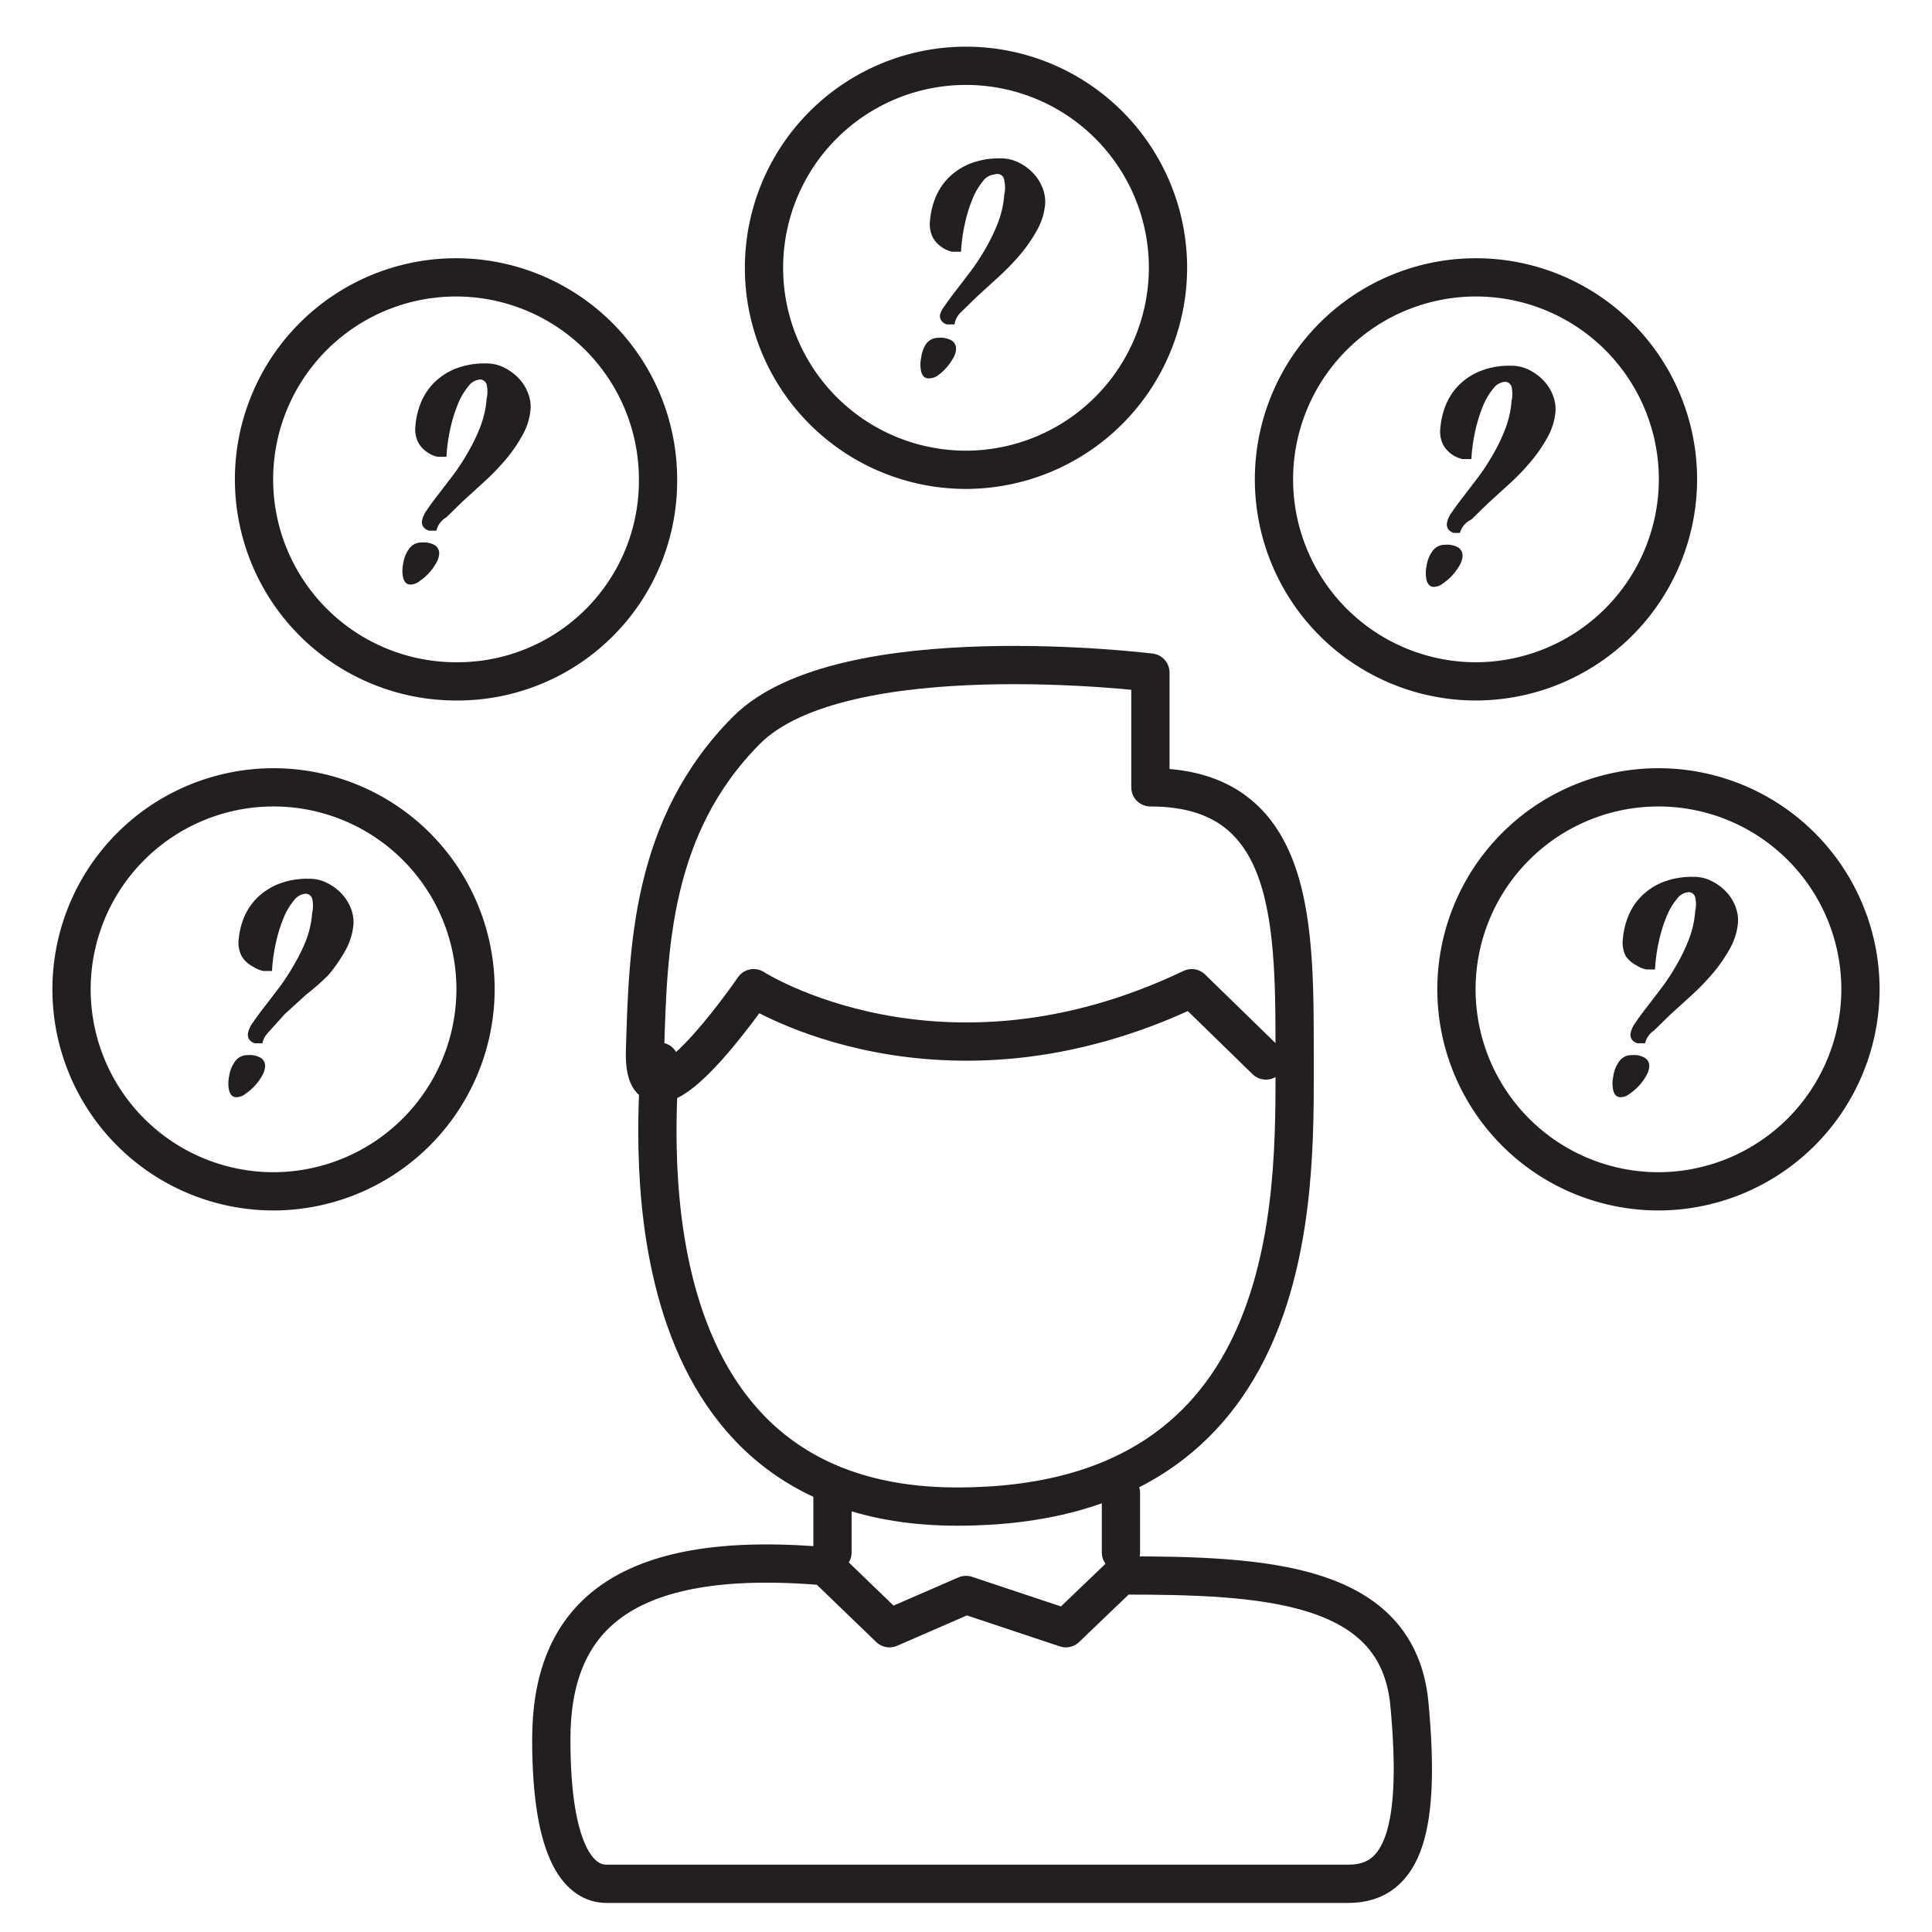
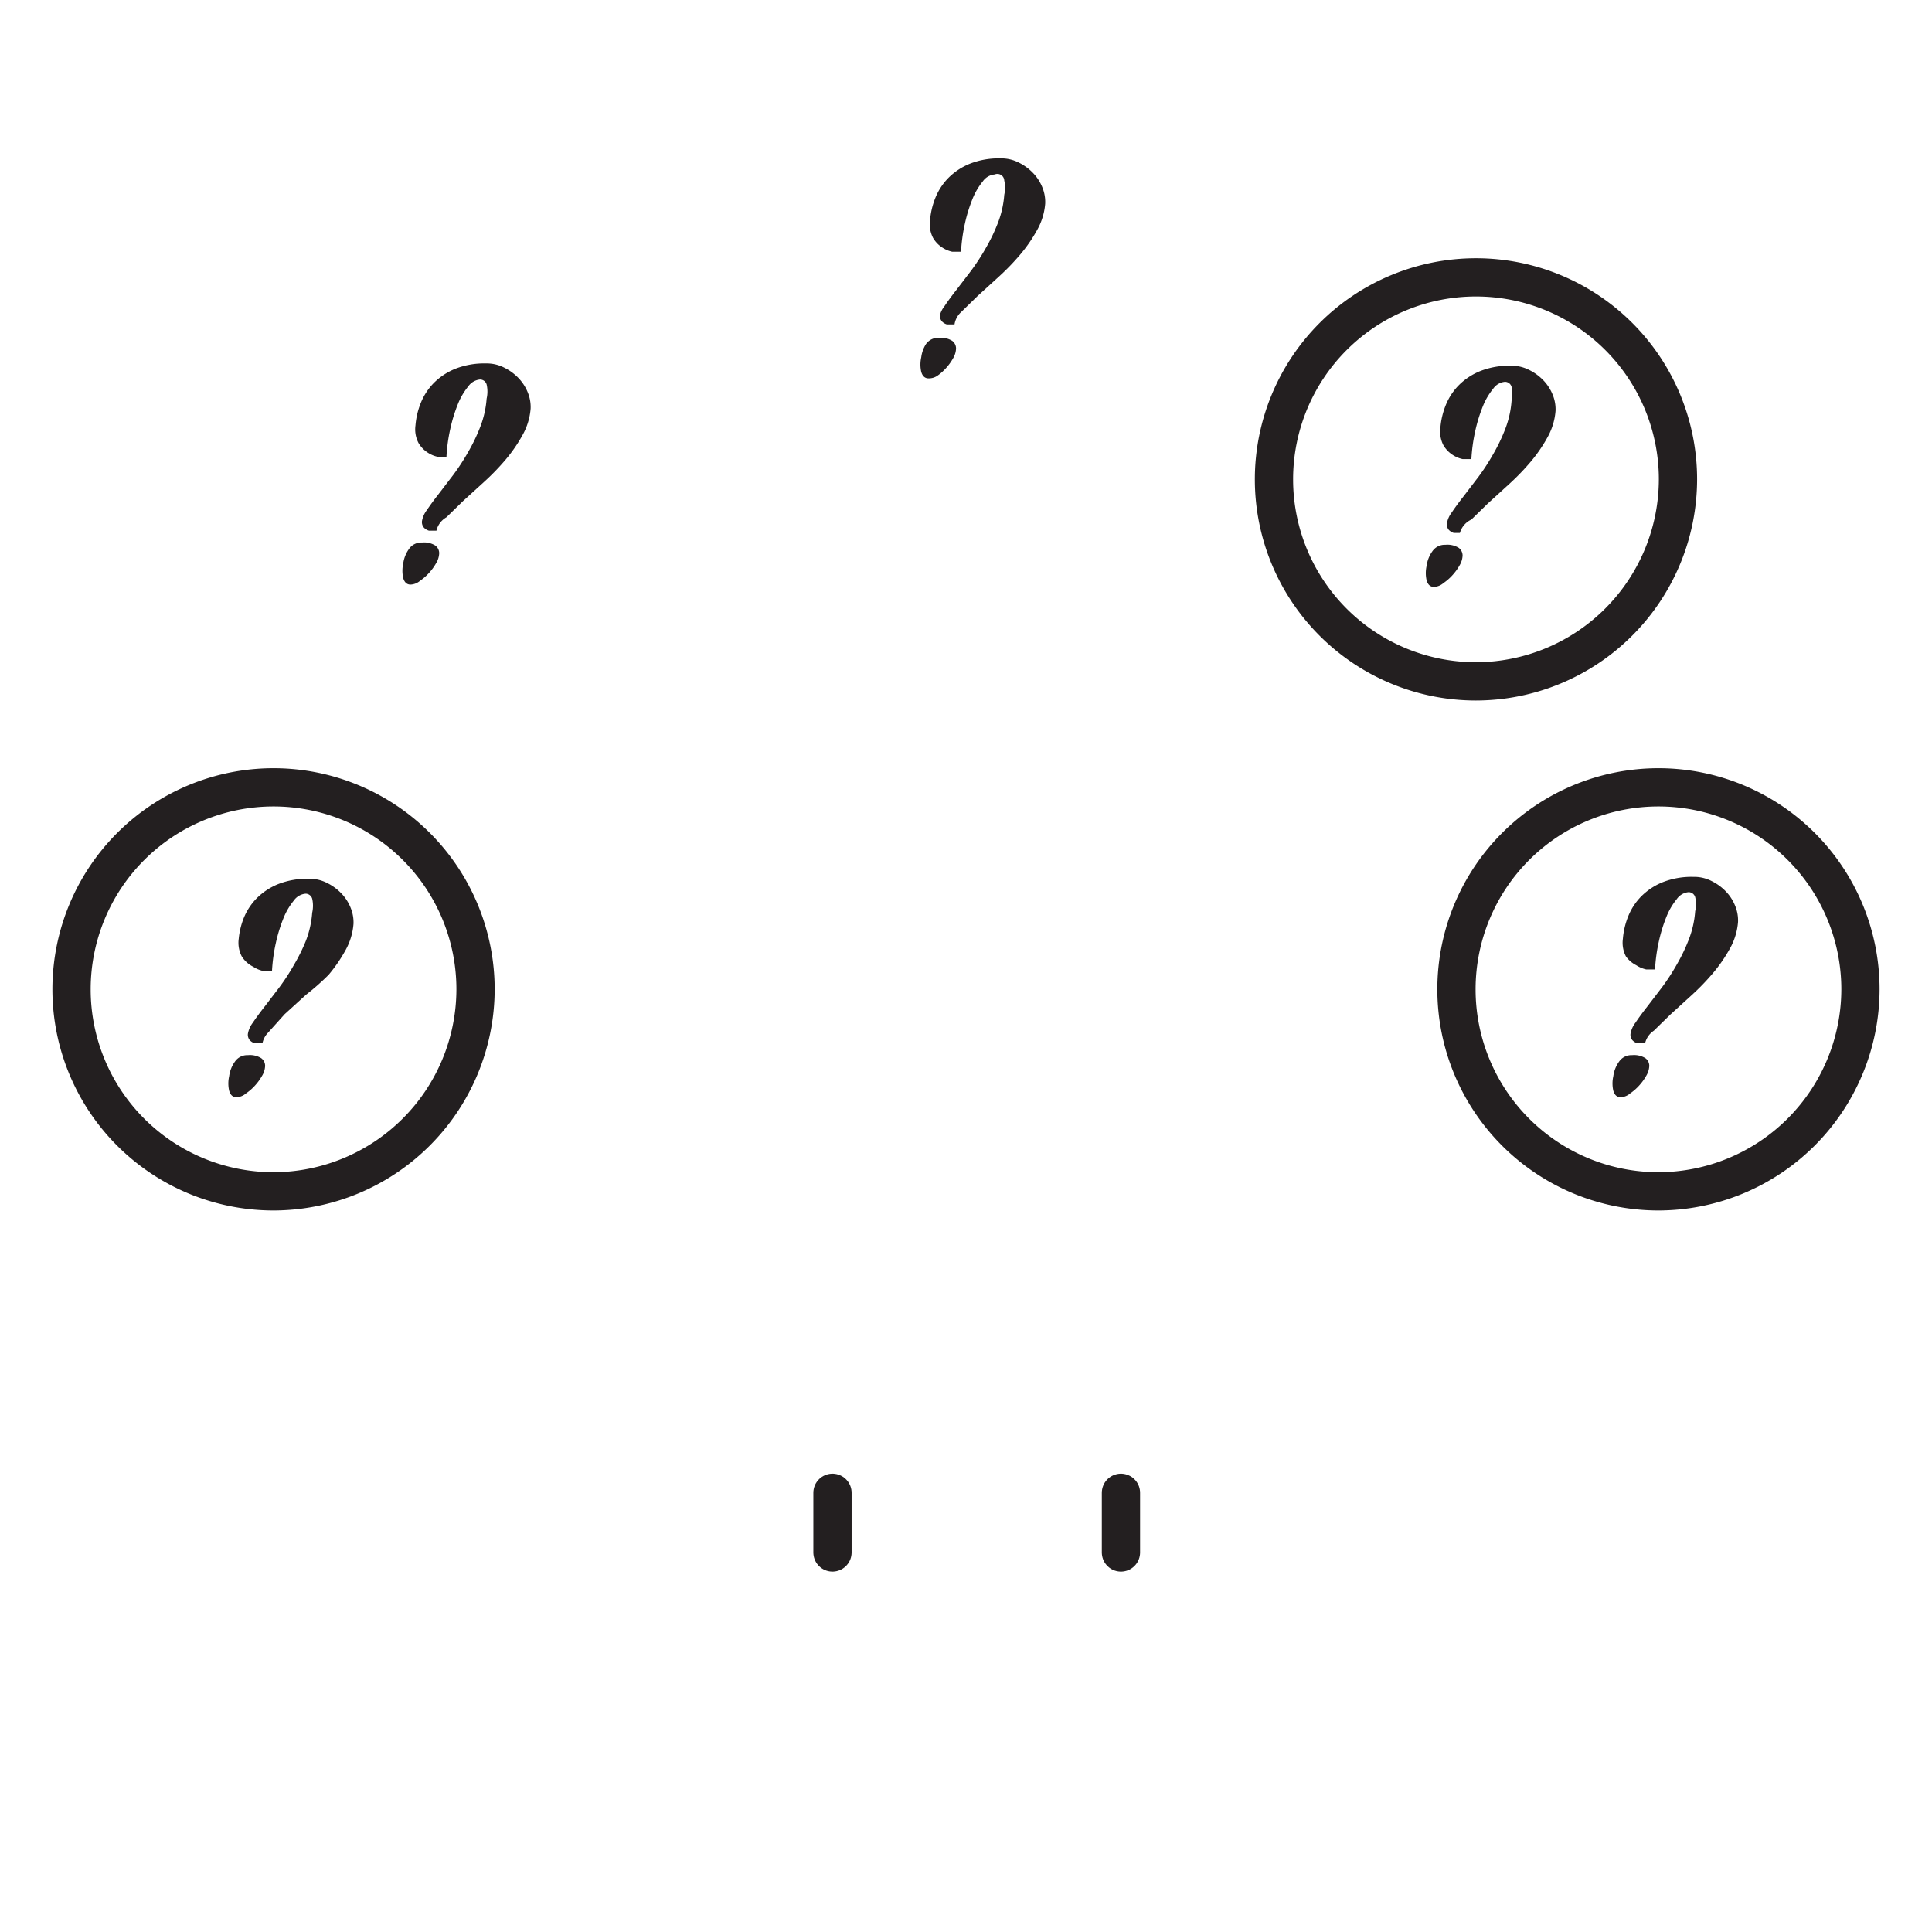
<svg xmlns="http://www.w3.org/2000/svg" viewBox="0 0 50.5 50.5">
  <defs>
    <style>.a{fill:none;stroke:#231f20;stroke-linecap:round;stroke-linejoin:round;}.b{fill:#231f20;}</style>
  </defs>
  <title>pq</title>
  <path class="a" d="M7.15,31.14a5.28,5.28,0,1,1,5.28-5.28,5.29,5.29,0,0,1-5.28,5.28Z" />
  <path class="a" d="M43.35,31.14a5.28,5.28,0,1,1,5.28-5.28,5.29,5.29,0,0,1-5.28,5.28Z" />
  <path class="a" d="M38.58,17.81h0a5.28,5.28,0,1,1,5.28-5.28,5.29,5.29,0,0,1-5.28,5.28Z" />
-   <path class="a" d="M25.25,12.28h0A5.28,5.28,0,1,1,30.53,7a5.29,5.29,0,0,1-5.28,5.28Z" />
-   <path class="a" d="M11.92,17.81a5.28,5.28,0,1,1,5.28-5.28,5.24,5.24,0,0,1-5.28,5.28Z" />
-   <path class="a" d="M29.3,41.18c3.74,0,7.24.16,7.54,3.36s-.13,4.7-1.59,4.7H15.85c-.64,0-1.44-.67-1.44-3.77s1.76-5,7.16-4.53l1.68,1.62,2-.87,2.61.87Z" />
  <line class="a" x1="21.76" y1="40.58" x2="21.76" y2="39.02" />
  <line class="a" x1="29.3" y1="40.58" x2="29.3" y2="39.02" />
-   <path class="a" d="M17.24,27.75c0,1.13-1.23,11.63,7.78,11.63s8.82-8.13,8.82-11.63.07-7.17-3.77-7.17v-3s-8.06-1-10.56,1.51-2.57,5.73-2.65,8.37,2.84-1.63,2.84-1.63,4.88,3.14,11.45,0l1.94,1.89" />
  <path class="b" d="M6.18,28.68q-.14,0-.19-.17a.86.86,0,0,1,0-.38.84.84,0,0,1,.15-.38.39.39,0,0,1,.34-.17.56.56,0,0,1,.35.08.25.25,0,0,1,.1.2.54.54,0,0,1-.08.26,1.4,1.4,0,0,1-.19.26,1.29,1.29,0,0,1-.23.2A.4.4,0,0,1,6.18,28.68Zm.68-1.41s0,0-.06,0H6.66a.29.29,0,0,1-.13-.08.22.22,0,0,1-.05-.17.66.66,0,0,1,.13-.29q.12-.18.3-.41l.39-.51a5.67,5.67,0,0,0,.39-.6A4.63,4.63,0,0,0,8,24.58a2.55,2.55,0,0,0,.16-.72.83.83,0,0,0,0-.37.18.18,0,0,0-.17-.13.42.42,0,0,0-.31.18,1.75,1.75,0,0,0-.27.46,4,4,0,0,0-.2.65,4.46,4.46,0,0,0-.1.73l0,0-.07,0-.16,0a.77.77,0,0,1-.26-.11A.75.75,0,0,1,6.32,25a.77.77,0,0,1-.08-.46A2,2,0,0,1,6.37,24a1.58,1.58,0,0,1,.34-.52,1.68,1.68,0,0,1,.56-.37,2.06,2.06,0,0,1,.8-.14,1,1,0,0,1,.48.11,1.33,1.33,0,0,1,.38.28,1.17,1.17,0,0,1,.24.38,1,1,0,0,1,.07.41,1.68,1.68,0,0,1-.21.69,3.93,3.93,0,0,1-.44.64A6.15,6.15,0,0,1,8,26l-.56.51L7,27A.55.55,0,0,0,6.86,27.27Z" />
  <path class="b" d="M10.73,15.28q-.14,0-.19-.17a.86.86,0,0,1,0-.38.84.84,0,0,1,.15-.38.39.39,0,0,1,.34-.17.56.56,0,0,1,.35.08.25.25,0,0,1,.1.2.54.54,0,0,1-.08.26,1.4,1.4,0,0,1-.19.26,1.29,1.29,0,0,1-.23.2A.4.4,0,0,1,10.73,15.28Zm.68-1.41s0,0-.06,0h-.14a.29.29,0,0,1-.13-.08.22.22,0,0,1-.05-.17.66.66,0,0,1,.13-.29q.12-.18.3-.41l.39-.51a5.67,5.67,0,0,0,.39-.6,4.63,4.63,0,0,0,.32-.67,2.55,2.55,0,0,0,.16-.72.83.83,0,0,0,0-.37.18.18,0,0,0-.17-.13.42.42,0,0,0-.31.18,1.75,1.75,0,0,0-.27.46,4,4,0,0,0-.2.65,4.46,4.46,0,0,0-.1.73l0,0-.07,0-.16,0a.77.77,0,0,1-.26-.11.75.75,0,0,1-.24-.25.77.77,0,0,1-.08-.46,2,2,0,0,1,.14-.59,1.58,1.58,0,0,1,.34-.52,1.68,1.68,0,0,1,.56-.37,2.06,2.06,0,0,1,.8-.14,1,1,0,0,1,.48.11,1.33,1.33,0,0,1,.38.28,1.17,1.17,0,0,1,.24.38,1,1,0,0,1,.07.41,1.68,1.68,0,0,1-.21.69,3.93,3.93,0,0,1-.44.64,6.16,6.16,0,0,1-.56.58l-.56.51-.43.42A.55.55,0,0,0,11.41,13.86Z" />
  <path class="b" d="M24.27,9.89q-.14,0-.19-.17a.86.86,0,0,1,0-.38A.84.84,0,0,1,24.2,9a.39.39,0,0,1,.34-.17.56.56,0,0,1,.35.08.25.25,0,0,1,.1.2.54.54,0,0,1-.08.26,1.4,1.4,0,0,1-.19.26,1.29,1.29,0,0,1-.23.2A.4.4,0,0,1,24.27,9.89Zm.68-1.41s0,0-.06,0h-.14a.29.29,0,0,1-.13-.08.22.22,0,0,1-.05-.17A.66.66,0,0,1,24.69,8q.12-.18.3-.41l.39-.51a5.7,5.7,0,0,0,.39-.6,4.63,4.63,0,0,0,.32-.67,2.55,2.55,0,0,0,.16-.72.84.84,0,0,0,0-.37A.18.18,0,0,0,26,4.56a.42.42,0,0,0-.31.18,1.74,1.74,0,0,0-.27.46,4,4,0,0,0-.2.65,4.46,4.46,0,0,0-.1.73l0,0-.07,0-.16,0a.77.77,0,0,1-.26-.11.75.75,0,0,1-.24-.25.77.77,0,0,1-.08-.46,2,2,0,0,1,.14-.59,1.58,1.58,0,0,1,.34-.52,1.68,1.68,0,0,1,.56-.37,2.06,2.06,0,0,1,.8-.14,1,1,0,0,1,.48.11,1.33,1.33,0,0,1,.38.28,1.17,1.17,0,0,1,.24.38,1,1,0,0,1,.07.41,1.68,1.68,0,0,1-.21.69,3.93,3.93,0,0,1-.44.64,6.15,6.15,0,0,1-.56.58l-.56.51-.43.42A.55.55,0,0,0,24.95,8.48Z" />
  <path class="b" d="M37.48,15.34q-.14,0-.19-.17a.86.86,0,0,1,0-.38.84.84,0,0,1,.15-.38.39.39,0,0,1,.34-.17.56.56,0,0,1,.35.08.25.25,0,0,1,.1.2.54.54,0,0,1-.08.26,1.4,1.4,0,0,1-.19.26,1.29,1.29,0,0,1-.23.2A.4.4,0,0,1,37.48,15.34Zm.68-1.41s0,0-.06,0H38a.29.29,0,0,1-.13-.08.22.22,0,0,1-.05-.17.66.66,0,0,1,.13-.29q.12-.18.3-.41l.39-.51a5.67,5.67,0,0,0,.39-.6,4.62,4.62,0,0,0,.32-.67,2.55,2.55,0,0,0,.16-.72.83.83,0,0,0,0-.37.18.18,0,0,0-.17-.13.42.42,0,0,0-.31.18,1.74,1.74,0,0,0-.27.46,4,4,0,0,0-.2.65,4.45,4.45,0,0,0-.1.73l0,0-.07,0-.16,0a.77.77,0,0,1-.26-.11.75.75,0,0,1-.24-.25.77.77,0,0,1-.08-.46,2,2,0,0,1,.14-.59,1.58,1.58,0,0,1,.34-.52,1.68,1.68,0,0,1,.56-.37,2.06,2.06,0,0,1,.8-.14,1,1,0,0,1,.48.11,1.33,1.33,0,0,1,.38.28,1.17,1.17,0,0,1,.24.38,1,1,0,0,1,.07.41,1.68,1.68,0,0,1-.21.69,3.93,3.93,0,0,1-.44.64,6.16,6.16,0,0,1-.56.58l-.56.51-.43.42A.55.55,0,0,0,38.16,13.93Z" />
  <path class="b" d="M42.36,28.68q-.14,0-.19-.17a.86.86,0,0,1,0-.38.84.84,0,0,1,.15-.38.39.39,0,0,1,.34-.17.56.56,0,0,1,.35.08.25.25,0,0,1,.1.2.54.54,0,0,1-.08.26,1.4,1.4,0,0,1-.19.26,1.29,1.29,0,0,1-.23.2A.4.4,0,0,1,42.36,28.68ZM43,27.27s0,0-.06,0h-.14a.29.29,0,0,1-.13-.08.22.22,0,0,1-.05-.17.66.66,0,0,1,.13-.29q.12-.18.3-.41l.39-.51a5.67,5.67,0,0,0,.39-.6,4.62,4.62,0,0,0,.32-.67,2.55,2.55,0,0,0,.16-.72.83.83,0,0,0,0-.37.18.18,0,0,0-.17-.13.42.42,0,0,0-.31.18,1.74,1.74,0,0,0-.27.46,4,4,0,0,0-.2.65,4.45,4.45,0,0,0-.1.73l0,0-.07,0-.16,0a.77.77,0,0,1-.26-.11A.75.75,0,0,1,42.5,25a.77.77,0,0,1-.08-.46,2,2,0,0,1,.14-.59,1.58,1.58,0,0,1,.34-.52,1.68,1.68,0,0,1,.56-.37,2.06,2.06,0,0,1,.8-.14,1,1,0,0,1,.48.11,1.33,1.33,0,0,1,.38.28,1.17,1.17,0,0,1,.24.38,1,1,0,0,1,.07.41,1.68,1.68,0,0,1-.21.69,3.93,3.93,0,0,1-.44.64,6.16,6.16,0,0,1-.56.58l-.56.51-.43.42A.55.55,0,0,0,43,27.27Z" />
</svg>